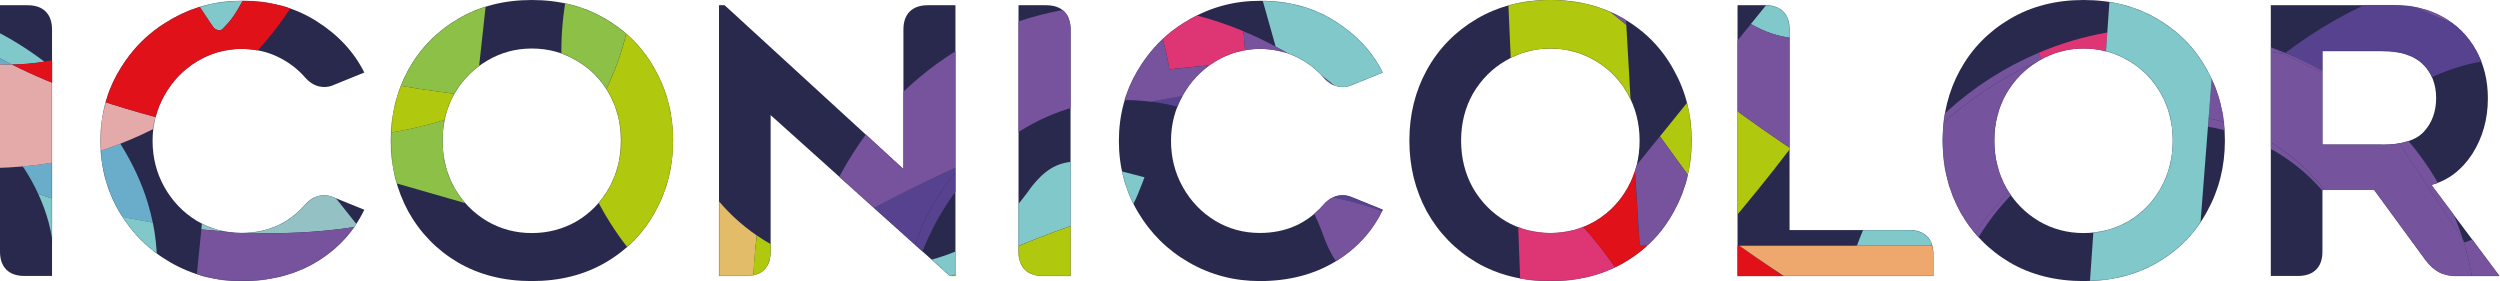
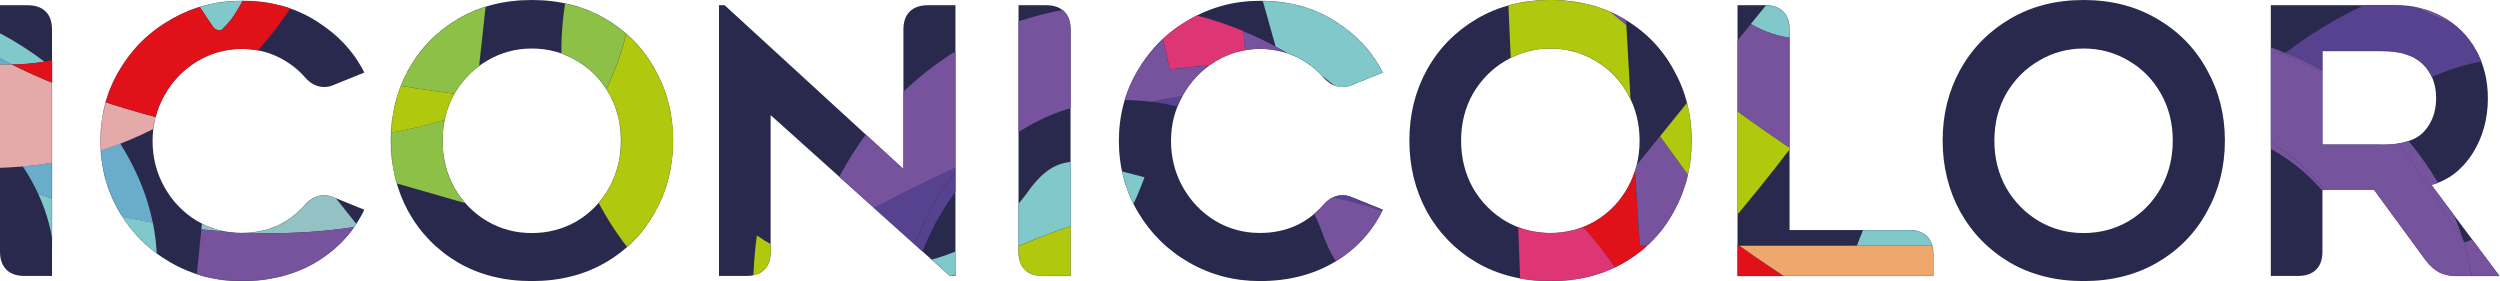
<svg xmlns="http://www.w3.org/2000/svg" width="3110" height="350" viewBox="0 0 3110 350" fill="none">
  <path d="M2889.11 312.917C2889.11 322.79 2886.48 330.288 2881.23 335.411C2875.99 340.66 2868.36 343.284 2858.62 343.284H2824.88V6.499H2978.45C3001.32 6.499 3021.43 11.372 3039.05 21.245C3056.67 31.117 3070.29 44.863 3080.16 62.609C3090.03 80.104 3094.91 99.974 3094.91 122.468C3094.91 148.211 3088.41 171.205 3075.54 191.45C3062.54 211.444 3045.68 224.316 3024.68 230.064L3109.28 343.284H3055.17C3047.17 343.284 3040.18 341.785 3034.3 338.661C3028.43 335.536 3023.06 330.788 3018.06 324.414L2953.33 236.063H2889.11V312.917ZM2963.08 179.953C2988.07 179.953 3005.44 174.579 3015.31 163.832C3025.43 152.835 3030.56 138.838 3030.56 121.968C3030.56 105.097 3025.06 90.351 3013.94 79.604C3002.82 68.857 2985.95 63.483 2963.08 63.483H2889.11V179.828H2963.08V179.953Z" fill="#29294D" />
  <path d="M2591.96 349.657C2557.47 349.657 2526.86 342.034 2500.37 326.664C2473.88 311.043 2453.26 289.798 2438.39 263.18C2423.89 236.437 2416.65 207.07 2416.65 174.829C2416.65 142.587 2423.89 113.345 2438.39 86.977C2453.13 60.234 2473.88 39.115 2500.37 23.494C2526.86 7.873 2557.35 0 2591.96 0C2626.57 0 2657.06 7.873 2683.55 23.494C2710.42 39.115 2731.04 60.359 2745.53 86.977C2760.28 113.345 2767.77 142.587 2767.77 174.829C2767.77 207.07 2760.4 236.437 2745.53 263.18C2731.04 289.923 2710.42 311.043 2683.55 326.664C2657.06 342.034 2626.57 349.657 2591.96 349.657ZM2591.96 60.359C2571.97 60.359 2553.47 65.358 2536.48 75.48C2519.49 85.352 2505.99 98.974 2495.74 116.469C2485.87 133.965 2481 153.459 2481 174.954C2481 196.448 2485.87 216.068 2495.74 233.813C2505.99 251.308 2519.49 265.055 2536.48 275.177C2553.47 285.05 2571.97 289.923 2591.96 289.923C2611.95 289.923 2630.95 285.05 2647.94 275.177C2664.93 265.055 2678.3 251.308 2688.18 233.813C2698.05 216.068 2702.92 196.448 2702.92 174.954C2702.92 153.459 2698.05 133.965 2688.18 116.469C2678.3 98.974 2664.93 85.352 2647.94 75.48C2630.95 65.358 2612.33 60.359 2591.96 60.359Z" fill="#29294D" />
  <path d="M2374.66 286.174C2384.53 286.174 2392.03 288.799 2397.28 294.047C2402.53 299.296 2405.15 306.794 2405.15 316.541V343.284H2161.49V6.499H2195.73C2205.6 6.499 2213.09 9.123 2218.34 14.371C2223.59 19.62 2226.21 27.118 2226.21 36.865V286.174H2374.66Z" fill="#29294D" />
  <path d="M1928.57 349.657C1894.08 349.657 1863.47 342.034 1836.98 326.664C1810.49 311.043 1789.87 289.798 1775 263.18C1760.5 236.437 1753.26 207.07 1753.26 174.829C1753.26 142.587 1760.5 113.345 1775 86.977C1789.74 60.234 1810.49 39.115 1836.98 23.494C1863.47 7.873 1893.96 0 1928.57 0C1963.18 0 1993.67 7.873 2020.16 23.494C2047.03 39.115 2067.65 60.359 2082.14 86.977C2097.01 113.345 2104.38 142.587 2104.38 174.829C2104.38 207.07 2097.01 236.437 2082.14 263.18C2067.65 289.923 2047.03 311.043 2020.16 326.664C1993.67 342.034 1963.18 349.657 1928.57 349.657ZM1928.57 60.359C1908.58 60.359 1890.08 65.358 1873.09 75.48C1856.1 85.352 1842.6 98.974 1832.35 116.469C1822.48 133.965 1817.61 153.459 1817.61 174.954C1817.61 196.448 1822.48 216.068 1832.35 233.813C1842.47 251.308 1856.1 265.055 1873.09 275.177C1890.08 285.05 1908.58 289.923 1928.57 289.923C1948.56 289.923 1967.56 285.05 1984.55 275.177C2001.54 265.055 2014.91 251.308 2024.79 233.813C2034.66 216.068 2039.66 196.448 2039.66 174.954C2039.66 153.459 2034.66 133.965 2024.79 116.469C2014.91 98.974 2001.54 85.352 1984.55 75.48C1967.56 65.358 1948.94 60.359 1928.57 60.359Z" fill="#29294D" />
  <path d="M1680.53 106.347C1677.16 107.596 1673.78 108.221 1670.41 108.221C1661.41 108.221 1653.67 104.347 1646.79 96.724C1637.3 85.727 1625.68 76.979 1612.06 70.481C1598.44 63.983 1583.57 60.859 1567.2 60.859C1547.2 60.859 1528.71 66.107 1511.72 76.48C1494.72 86.852 1481.35 100.848 1471.48 118.343C1461.61 135.839 1456.74 154.834 1456.74 175.328C1456.74 195.823 1461.61 215.318 1471.48 232.813C1481.35 250.309 1494.72 264.305 1511.72 274.677C1528.71 284.799 1547.2 289.798 1567.2 289.798C1599.56 289.798 1626.05 278.051 1646.67 254.432C1653.42 246.809 1661.29 242.935 1670.29 242.935C1673.66 242.935 1677.03 243.56 1680.41 244.81L1720.14 260.931C1707.15 287.924 1687.28 309.543 1660.54 325.789C1633.67 341.784 1602.56 349.657 1567.2 349.657C1535.46 349.657 1506.22 342.034 1479.35 326.663C1452.49 311.292 1431.25 290.298 1415.5 263.68C1399.76 236.937 1391.88 207.57 1391.88 175.328C1391.88 143.087 1399.76 113.845 1415.5 87.477C1431.25 60.734 1452.49 39.739 1479.35 24.493C1506.22 8.872 1535.46 1 1567.2 1C1602.93 1 1634.05 9.372 1660.54 26.243C1687.4 43.113 1707.27 64.483 1720.14 90.226L1680.41 106.347H1680.53Z" fill="#29294D" />
  <path d="M1301.29 6.499C1311.16 6.499 1318.66 9.123 1323.91 14.371C1329.16 19.62 1331.78 27.118 1331.78 36.865V343.284H1297.54C1287.67 343.284 1280.17 340.66 1274.93 335.411C1269.68 330.163 1267.05 322.665 1267.05 312.917V6.499H1301.29Z" fill="#29294D" />
  <path d="M1181.58 343.284L958.662 143.212V312.917C958.662 322.79 956.038 330.288 950.79 335.411C945.541 340.66 938.044 343.284 928.172 343.284H894.434V6.499H901.432L1123.85 210.32V36.865C1123.85 26.993 1126.48 19.495 1131.73 14.371C1136.97 9.123 1144.47 6.499 1154.34 6.499H1188.58V343.284H1181.71H1181.58Z" fill="#29294D" />
  <path d="M661.517 349.657C627.029 349.657 596.415 342.034 569.924 326.664C543.433 311.043 522.816 289.798 507.946 263.18C493.451 236.437 486.203 207.07 486.203 174.829C486.203 142.587 493.451 113.345 507.946 86.977C522.691 60.234 543.433 39.115 569.924 23.494C596.415 7.873 626.904 0 661.517 0C696.129 0 726.619 7.873 753.109 23.494C779.975 39.115 800.593 60.359 815.087 86.977C829.832 113.345 837.33 142.587 837.33 174.829C837.33 207.07 829.957 236.437 815.087 263.18C800.593 289.923 779.975 311.043 753.109 326.664C726.619 342.034 696.129 349.657 661.517 349.657ZM661.517 60.359C641.524 60.359 623.03 65.358 606.036 75.48C589.042 85.352 575.547 98.974 565.301 116.469C555.429 133.965 550.556 153.459 550.556 174.954C550.556 196.448 555.429 216.068 565.301 233.813C575.422 251.308 589.042 265.055 606.036 275.177C623.03 285.05 641.524 289.923 661.517 289.923C681.51 289.923 700.503 285.05 717.497 275.177C734.491 265.055 747.861 251.308 757.733 233.813C767.604 216.068 772.477 196.448 772.477 174.954C772.477 153.459 767.604 133.965 757.733 116.469C747.861 98.974 734.491 85.352 717.497 75.48C700.503 65.358 681.884 60.359 661.517 60.359Z" fill="#29294D" />
  <path d="M413.604 106.347C410.23 107.596 406.856 108.221 403.483 108.221C394.486 108.221 386.739 104.347 379.866 96.724C370.369 85.727 358.748 76.979 345.128 70.481C331.508 63.983 316.638 60.859 300.269 60.859C280.276 60.859 261.783 66.107 244.789 76.48C227.795 86.852 214.424 100.848 204.553 118.343C194.681 135.839 189.808 154.834 189.808 175.328C189.808 195.823 194.681 215.318 204.553 232.813C214.424 250.309 227.795 264.305 244.789 274.677C261.783 284.799 280.276 289.798 300.269 289.798C332.633 289.798 359.123 278.051 379.741 254.432C386.489 246.809 394.361 242.935 403.358 242.935C406.731 242.935 410.105 243.56 413.479 244.81L453.215 260.931C440.22 287.924 420.352 309.543 393.611 325.789C366.746 341.784 335.632 349.657 300.269 349.657C268.53 349.657 239.291 342.034 212.425 326.663C185.56 311.292 164.317 290.298 148.573 263.68C132.828 236.937 124.956 207.57 124.956 175.328C124.956 143.087 132.828 113.845 148.573 87.477C164.317 60.734 185.56 39.739 212.425 24.493C239.291 8.872 268.53 1 300.269 1C336.006 1 367.12 9.372 393.611 26.243C420.477 43.113 440.345 64.483 453.215 90.226L413.479 106.347H413.604Z" fill="#29294D" />
  <path d="M34.238 6.499C44.109 6.499 51.607 9.123 56.855 14.371C62.103 19.62 64.727 27.118 64.727 36.865V343.284H30.489C20.618 343.284 13.12 340.66 7.872 335.411C2.624 330.163 0 322.665 0 312.917V6.499H34.238Z" fill="#29294D" />
  <mask id="mask0_355_881" style="mask-type:alpha" maskUnits="userSpaceOnUse" x="0" y="0" width="3110" height="350">
    <path d="M2889.11 312.917C2889.11 322.79 2886.48 330.288 2881.23 335.411C2875.99 340.66 2868.36 343.284 2858.62 343.284H2824.88V6.499H2978.45C3001.32 6.499 3021.43 11.372 3039.05 21.245C3056.67 31.117 3070.29 44.863 3080.16 62.609C3090.03 80.104 3094.91 99.974 3094.91 122.468C3094.91 148.211 3088.41 171.205 3075.54 191.45C3062.54 211.444 3045.68 224.316 3024.68 230.064L3109.28 343.284H3055.17C3047.17 343.284 3040.18 341.785 3034.3 338.661C3028.43 335.536 3023.06 330.788 3018.06 324.414L2953.33 236.063H2889.11V312.917ZM2963.08 179.953C2988.07 179.953 3005.44 174.579 3015.31 163.832C3025.43 152.835 3030.56 138.838 3030.56 121.968C3030.56 105.097 3025.06 90.351 3013.94 79.604C3002.82 68.857 2985.95 63.483 2963.08 63.483H2889.11V179.828H2963.08V179.953Z" fill="#29294D" />
-     <path d="M2591.96 349.657C2557.47 349.657 2526.86 342.034 2500.37 326.664C2473.88 311.043 2453.26 289.798 2438.39 263.18C2423.89 236.437 2416.65 207.07 2416.65 174.829C2416.65 142.587 2423.89 113.345 2438.39 86.977C2453.13 60.234 2473.88 39.115 2500.37 23.494C2526.86 7.873 2557.35 0 2591.96 0C2626.57 0 2657.06 7.873 2683.55 23.494C2710.42 39.115 2731.04 60.359 2745.53 86.977C2760.28 113.345 2767.77 142.587 2767.77 174.829C2767.77 207.07 2760.4 236.437 2745.53 263.18C2731.04 289.923 2710.42 311.043 2683.55 326.664C2657.06 342.034 2626.57 349.657 2591.96 349.657ZM2591.96 60.359C2571.97 60.359 2553.47 65.358 2536.48 75.48C2519.49 85.352 2505.99 98.974 2495.74 116.469C2485.87 133.965 2481 153.459 2481 174.954C2481 196.448 2485.87 216.068 2495.74 233.813C2505.99 251.308 2519.49 265.055 2536.48 275.177C2553.47 285.05 2571.97 289.923 2591.96 289.923C2611.95 289.923 2630.95 285.05 2647.94 275.177C2664.93 265.055 2678.3 251.308 2688.18 233.813C2698.05 216.068 2702.92 196.448 2702.92 174.954C2702.92 153.459 2698.05 133.965 2688.18 116.469C2678.3 98.974 2664.93 85.352 2647.94 75.48C2630.95 65.358 2612.33 60.359 2591.96 60.359Z" fill="#29294D" />
    <path d="M2374.66 286.174C2384.53 286.174 2392.03 288.799 2397.28 294.047C2402.53 299.296 2405.15 306.794 2405.15 316.541V343.284H2161.49V6.499H2195.73C2205.6 6.499 2213.09 9.123 2218.34 14.371C2223.59 19.62 2226.21 27.118 2226.21 36.865V286.174H2374.66Z" fill="#29294D" />
    <path d="M1928.57 349.657C1894.08 349.657 1863.47 342.034 1836.98 326.664C1810.49 311.043 1789.87 289.798 1775 263.18C1760.5 236.437 1753.26 207.07 1753.26 174.829C1753.26 142.587 1760.5 113.345 1775 86.977C1789.74 60.234 1810.49 39.115 1836.98 23.494C1863.47 7.873 1893.96 0 1928.57 0C1963.18 0 1993.67 7.873 2020.16 23.494C2047.03 39.115 2067.65 60.359 2082.14 86.977C2097.01 113.345 2104.38 142.587 2104.38 174.829C2104.38 207.07 2097.01 236.437 2082.14 263.18C2067.65 289.923 2047.03 311.043 2020.16 326.664C1993.67 342.034 1963.18 349.657 1928.57 349.657ZM1928.57 60.359C1908.58 60.359 1890.08 65.358 1873.09 75.48C1856.1 85.352 1842.6 98.974 1832.35 116.469C1822.48 133.965 1817.61 153.459 1817.61 174.954C1817.61 196.448 1822.48 216.068 1832.35 233.813C1842.47 251.308 1856.1 265.055 1873.09 275.177C1890.08 285.05 1908.58 289.923 1928.57 289.923C1948.56 289.923 1967.56 285.05 1984.55 275.177C2001.54 265.055 2014.91 251.308 2024.79 233.813C2034.66 216.068 2039.66 196.448 2039.66 174.954C2039.66 153.459 2034.66 133.965 2024.79 116.469C2014.91 98.974 2001.54 85.352 1984.55 75.48C1967.56 65.358 1948.94 60.359 1928.57 60.359Z" fill="#29294D" />
    <path d="M1680.53 106.347C1677.16 107.596 1673.78 108.221 1670.41 108.221C1661.41 108.221 1653.67 104.347 1646.79 96.724C1637.3 85.727 1625.68 76.979 1612.06 70.481C1598.44 63.983 1583.57 60.859 1567.2 60.859C1547.2 60.859 1528.71 66.107 1511.72 76.48C1494.72 86.852 1481.35 100.848 1471.48 118.343C1461.61 135.839 1456.74 154.834 1456.74 175.328C1456.74 195.823 1461.61 215.318 1471.48 232.813C1481.35 250.309 1494.72 264.305 1511.72 274.677C1528.71 284.799 1547.2 289.798 1567.2 289.798C1599.56 289.798 1626.05 278.051 1646.67 254.432C1653.42 246.809 1661.29 242.935 1670.29 242.935C1673.66 242.935 1677.03 243.56 1680.41 244.81L1720.14 260.931C1707.15 287.924 1687.28 309.543 1660.54 325.789C1633.67 341.784 1602.56 349.657 1567.2 349.657C1535.46 349.657 1506.22 342.034 1479.35 326.663C1452.49 311.292 1431.25 290.298 1415.5 263.68C1399.76 236.937 1391.88 207.57 1391.88 175.328C1391.88 143.087 1399.76 113.845 1415.5 87.477C1431.25 60.734 1452.49 39.739 1479.35 24.493C1506.22 8.872 1535.46 1 1567.2 1C1602.93 1 1634.05 9.372 1660.54 26.243C1687.4 43.113 1707.27 64.483 1720.14 90.226L1680.41 106.347H1680.53Z" fill="#29294D" />
    <path d="M1301.29 6.499C1311.16 6.499 1318.66 9.123 1323.91 14.371C1329.16 19.62 1331.78 27.118 1331.78 36.865V343.284H1297.54C1287.67 343.284 1280.17 340.66 1274.93 335.411C1269.68 330.163 1267.05 322.665 1267.05 312.917V6.499H1301.29Z" fill="#29294D" />
    <path d="M1181.58 343.284L958.662 143.212V312.917C958.662 322.79 956.038 330.288 950.79 335.411C945.541 340.66 938.044 343.284 928.172 343.284H894.434V6.499H901.432L1123.85 210.32V36.865C1123.85 26.993 1126.48 19.495 1131.73 14.371C1136.97 9.123 1144.47 6.499 1154.34 6.499H1188.58V343.284H1181.71H1181.58Z" fill="#29294D" />
    <path d="M661.517 349.657C627.029 349.657 596.415 342.034 569.924 326.664C543.433 311.043 522.816 289.798 507.946 263.18C493.451 236.437 486.203 207.07 486.203 174.829C486.203 142.587 493.451 113.345 507.946 86.977C522.691 60.234 543.433 39.115 569.924 23.494C596.415 7.873 626.904 0 661.517 0C696.129 0 726.619 7.873 753.109 23.494C779.975 39.115 800.593 60.359 815.087 86.977C829.832 113.345 837.33 142.587 837.33 174.829C837.33 207.07 829.957 236.437 815.087 263.18C800.593 289.923 779.975 311.043 753.109 326.664C726.619 342.034 696.129 349.657 661.517 349.657ZM661.517 60.359C641.524 60.359 623.03 65.358 606.036 75.48C589.042 85.352 575.547 98.974 565.301 116.469C555.429 133.965 550.556 153.459 550.556 174.954C550.556 196.448 555.429 216.068 565.301 233.813C575.422 251.308 589.042 265.055 606.036 275.177C623.03 285.05 641.524 289.923 661.517 289.923C681.51 289.923 700.503 285.05 717.497 275.177C734.491 265.055 747.861 251.308 757.733 233.813C767.604 216.068 772.477 196.448 772.477 174.954C772.477 153.459 767.604 133.965 757.733 116.469C747.861 98.974 734.491 85.352 717.497 75.48C700.503 65.358 681.884 60.359 661.517 60.359Z" fill="#29294D" />
    <path d="M413.604 106.347C410.23 107.596 406.856 108.221 403.483 108.221C394.486 108.221 386.739 104.347 379.866 96.724C370.369 85.727 358.748 76.979 345.128 70.481C331.508 63.983 316.638 60.859 300.269 60.859C280.276 60.859 261.783 66.107 244.789 76.48C227.795 86.852 214.424 100.848 204.553 118.343C194.681 135.839 189.808 154.834 189.808 175.328C189.808 195.823 194.681 215.318 204.553 232.813C214.424 250.309 227.795 264.305 244.789 274.677C261.783 284.799 280.276 289.798 300.269 289.798C332.633 289.798 359.123 278.051 379.741 254.432C386.489 246.809 394.361 242.935 403.358 242.935C406.731 242.935 410.105 243.56 413.479 244.81L453.215 260.931C440.22 287.924 420.352 309.543 393.611 325.789C366.746 341.784 335.632 349.657 300.269 349.657C268.53 349.657 239.291 342.034 212.425 326.663C185.56 311.292 164.317 290.298 148.573 263.68C132.828 236.937 124.956 207.57 124.956 175.328C124.956 143.087 132.828 113.845 148.573 87.477C164.317 60.734 185.56 39.739 212.425 24.493C239.291 8.872 268.53 1 300.269 1C336.006 1 367.12 9.372 393.611 26.243C420.477 43.113 440.345 64.483 453.215 90.226L413.479 106.347H413.604Z" fill="#29294D" />
    <path d="M34.238 6.499C44.109 6.499 51.607 9.123 56.855 14.371C62.103 19.62 64.727 27.118 64.727 36.865V343.284H30.489C20.618 343.284 13.12 340.66 7.872 335.411C2.624 330.163 0 322.665 0 312.917V6.499H34.238Z" fill="#29294D" />
  </mask>
  <g mask="url(#mask0_355_881)">
    <mask id="mask1_355_881" style="mask-type:luminance" maskUnits="userSpaceOnUse" x="-298" y="-2673" width="3459" height="3355">
      <path d="M3160.57 -2672.36H-297.425V681.642H3160.57V-2672.36Z" fill="white" />
    </mask>
    <g mask="url(#mask1_355_881)">
      <path d="M2969.05 127.664C2949.21 118.987 2929.36 109.916 2909.6 100.529C2926.68 111.415 2942.62 123.247 2957.26 135.947C2961.24 133.028 2965.15 130.267 2969.05 127.664Z" fill="#56428F" />
      <path d="M2539.73 74.34C2538.59 71.422 2537.45 68.503 2536.31 65.585C2452.06 101.16 2380.09 165.763 2334.14 251.585C2333.97 251.9 2333.89 252.137 2333.73 252.452C2333.97 252.61 2334.22 252.768 2334.46 252.926C2380.82 175.307 2454.82 110.783 2539.81 74.419L2539.73 74.34Z" fill="#76549D" />
      <path d="M2957.26 136.025C2957.26 136.025 2957.02 136.183 2956.85 136.341L3064.04 298.598C3044.93 237.545 3009.15 181.382 2957.26 136.025Z" fill="#76549D" />
      <path d="M2812.34 178.621C2856.74 200.156 2890.49 232.496 2913.26 270.911C2936.03 309.326 2947.74 353.894 2947.74 399.723C2947.74 413.133 2946.61 426.622 2944.57 440.189C2949.29 440.031 2954.01 439.874 2958.8 439.637C2962.46 310.273 2883.58 173.888 2747.6 147.306L2746.79 157.56C2768.99 161.425 2791.03 168.367 2812.34 178.7V178.621Z" fill="#76549D" />
      <path d="M2755.49 44.524C2776.06 44.998 2821.36 67.636 2840.31 66.374C2835.76 64.087 2831.2 61.799 2826.65 59.433C2803.15 50.835 2779.4 44.446 2755.73 40.344L2755.41 44.446L2755.49 44.524Z" fill="#76549D" />
      <path d="M2755.49 44.524L2747.52 147.148C2883.5 173.731 2962.38 310.115 2958.72 439.479C2993.21 437.744 3027.36 433.563 3060.71 426.464C3060.71 424.649 3060.95 422.914 3060.95 421.1C3066.97 420.311 3073.39 419.443 3079.98 418.655C3080.14 414.158 3080.39 409.741 3080.39 405.245C3080.39 368.802 3074.78 332.912 3064.04 298.441L2956.85 136.184C2956.85 136.184 2957.1 136.026 2957.26 135.868C2942.7 123.089 2926.76 111.336 2909.6 100.451C2886.34 89.407 2863.25 77.891 2840.31 66.374C2821.36 67.636 2776.06 44.998 2755.49 44.524Z" fill="#76549D" />
      <path d="M3326.56 71.502C3205.3 90.907 3087.3 49.81 2971.25 -6.826C2927.82 10.37 2884.23 34.428 2842.91 65.823C2850.88 69.136 2858.85 72.606 2866.74 76.472C2881.87 83.808 2896.02 91.932 2909.6 100.609C2929.36 109.996 2949.13 119.146 2969.05 127.744C3134.96 14.472 3263.53 99.11 3209.53 196.843C3254.43 200.866 3298.67 198.421 3341.77 187.22C3349.5 147.07 3343.8 106.762 3326.56 71.502Z" fill="#56428F" />
      <path d="M2766.87 -116.786C2766.87 -116.786 2766.3 -116.786 2766.06 -116.786C2764.68 -116.786 2763.21 -116.944 2761.83 -116.944C2717.02 -117.733 2673.51 -130.827 2635.04 -154.097L2626.99 -38.379L2626.26 -27.809L2625.69 -19.211C2628.21 -18.343 2630.73 -17.475 2633.34 -16.608C2657.65 -8.641 2682.86 -3.119 2708.81 -0.28C2720.44 0.982 2732.15 1.693 2744.02 1.929C2746.05 1.929 2748.09 2.008 2750.12 2.008C2753.05 2.008 2755.98 1.85 2758.9 1.771L2760.04 -13.216L2766.87 -101.562L2767.85 -113.946L2768.09 -116.865C2768.09 -116.865 2767.36 -116.865 2766.95 -116.865L2766.87 -116.786Z" fill="#CBDAC9" />
      <path d="M149.626 178.7C109.37 194.397 68.544 203.547 28.125 207.018C28.857 207.965 29.588 208.99 30.32 209.937C37.071 220.349 42.763 230.761 47.562 241.252C79.604 252.217 110.996 260.657 138.241 266.809C155.238 270.596 172.56 273.988 190.045 276.985C188.338 268.781 186.386 260.657 183.865 252.532C176.301 227.448 164.59 202.522 149.626 178.7Z" fill="#6AADCA" />
      <path d="M11.534 80.336C12.591 80.336 13.73 80.257 14.787 80.257C-24.412 60.537 -61.09 36.636 -91.751 7.135C-108.178 3.427 -125.013 0.903 -142.01 -0.28C-146.808 9.738 -150.387 19.44 -152.827 28.827C-103.705 61.956 -46.452 80.257 11.453 80.257L11.534 80.336Z" fill="#6AADCA" />
      <path d="M165.16 451.548C96.357 464.169 25.522 467.324 -44.012 460.619C-64.994 465.51 -88.823 467.087 -115.254 464.879C-159.577 461.092 -204.794 440.978 -242.042 411.792C-314.097 381.739 -379.728 338.591 -433.728 281.955C-414.861 315.637 -384.932 350.975 -350.613 392.94C-315.48 435.851 -255.542 510.156 -194.303 557.485C-137.456 577.836 -78.006 589.983 -17.5 594.401C65.047 575.312 129.701 520.648 165.16 451.548Z" fill="#6AADCA" />
      <path d="M250.471 285.347C315.532 292.209 381.813 292.052 445.655 281.56L358.473 171.917C326.593 170.339 294.713 166.474 262.995 160.794L250.471 285.268V285.347Z" fill="#94C2C4" />
      <path d="M373.274 397.672L434.106 475.054C435.489 474.186 436.871 473.318 438.254 472.451C468.101 452.731 501.444 425.753 535.276 394.28L471.191 313.743C403.365 369.669 322.201 410.293 235.426 435.061L221.763 570.815C269.502 557.799 316.508 539.578 361.97 516.466L373.193 397.593L373.274 397.672Z" fill="#94C2C4" />
      <path d="M453.218 92.956C485.586 109.994 556.99 113.386 591.717 121.274C596.19 79.783 600.825 38.371 605.38 -3.12C557.397 -7.301 511.204 -14.795 464.929 -25.68L453.137 92.877L453.218 92.956Z" fill="#8CC047" />
      <path d="M441.263 213.171L578.135 252.532C581.795 213.802 585.861 175.071 590.09 136.341C542.677 154.878 494.288 165.685 445.573 170.26L441.344 213.171H441.263Z" fill="#8CC047" />
      <path d="M768.52 -15.503L707.77 -8.956L705.33 -8.72C700.775 14.708 698.336 38.924 698.336 63.693C698.336 86.726 700.369 110.311 704.517 134.054C707.282 150.067 711.023 165.606 715.496 180.672C717.122 178.148 718.749 175.545 720.375 173.021C748.514 127.428 769.496 82.703 778.686 42.789C782.834 24.962 793.406 -10.85 768.52 -15.503Z" fill="#8CC047" />
      <path d="M100.18 116.464C71.39 106.13 42.519 94.219 14.787 80.257C13.73 80.257 12.591 80.336 11.534 80.336C-46.37 80.336 -103.624 62.036 -152.745 28.906C-160.715 59.827 -156.568 87.514 -143.799 112.125C-123.387 151.565 -81.178 183.275 -32.382 208.044C-24.168 208.517 -16.036 208.833 -7.74 208.833C4.133 208.833 16.17 208.123 28.125 207.097C68.544 203.627 109.37 194.476 149.626 178.779C167.274 171.917 184.759 163.871 202.082 154.563C204.928 153.064 207.531 151.329 210.296 149.83C186.63 144.072 163.126 137.367 139.786 129.952C126.692 125.772 113.517 121.354 100.261 116.543L100.18 116.464Z" fill="#E4A9A9" />
-       <path d="M851.311 179.489C849.44 187.22 847.57 194.871 845.862 202.601C834.476 254.189 827.807 305.856 825.53 355.63C826.832 356.813 828.051 357.996 829.434 359.1C853.832 380.083 881.158 397.752 910.76 411.635C919.137 415.579 927.676 419.128 936.378 422.363C936.134 415.106 935.972 407.848 935.89 400.591C935.565 367.777 936.948 334.963 940.282 302.622C940.607 299.388 941.095 296.154 941.42 292.92C931.905 286.373 922.797 279.116 914.257 271.227C887.501 246.38 866.194 215.065 851.229 179.411L851.311 179.489Z" fill="#E2BC68" />
      <path d="M1675.55 120.171C1672.79 119.697 1670.02 119.145 1667.34 118.751C1710.85 175.151 1741.27 220.428 1759.32 279.825C1763.71 281.955 1768.1 284.163 1772.41 286.53C1762.9 246.537 1746.8 208.754 1722.72 174.204C1709.39 155.115 1693.69 137.051 1675.55 120.171Z" fill="#56428F" />
      <path d="M1160.03 284.794C1179.46 246.773 1205.08 214.038 1235.01 188.244C1222.4 193.45 1209.96 198.893 1197.52 204.415C1166.86 237.544 1143.44 279.272 1131.24 329.283C1134.9 328.652 1138.64 327.942 1142.13 327.232C1147.1 312.954 1152.95 298.835 1160.11 284.873L1160.03 284.794Z" fill="#56428F" />
      <path d="M1010.79 300.57C1008.51 308.221 1006.48 315.873 1004.69 323.524C1005.26 323.682 1005.75 323.839 1006.24 323.997C1008.6 315.399 1011.2 306.959 1014.13 298.598C1012.99 299.229 1011.85 299.86 1010.71 300.57H1010.79Z" fill="#56428F" />
      <path d="M1631.8 227.921C1596.26 168.524 1539.82 132.554 1477.28 118.355C1461.91 120.564 1446.62 123.246 1431.33 126.322C1459.14 129.793 1487.61 138.076 1516.24 151.88C1563.65 174.755 1596.83 204.73 1619.76 239.595C1626.51 240.384 1633.18 241.251 1639.85 242.277C1637.49 237.702 1634.81 232.969 1631.8 227.842V227.921Z" fill="#56428F" />
      <path d="M1477.28 118.356C1539.9 132.555 1596.34 168.525 1631.8 227.922C1634.81 232.97 1637.49 237.782 1639.85 242.357C1677.34 248.273 1714.51 259 1750.94 275.644C1753.79 276.906 1756.56 278.405 1759.32 279.746C1741.18 220.349 1710.77 175.072 1667.34 118.672C1604.31 108.418 1540.63 109.285 1477.28 118.356Z" fill="#56428F" />
      <path d="M1014.21 298.598C1011.36 306.96 1008.68 315.4 1006.32 323.998C1028.6 330.624 1052.51 334.252 1077.97 334.252C1093.26 334.252 1109.12 332.99 1125.46 330.308C1127.41 329.993 1129.2 329.599 1131.16 329.283C1143.35 279.352 1166.78 237.545 1197.44 204.415C1134 232.812 1072.6 265.39 1014.21 298.598Z" fill="#56428F" />
-       <path d="M1131.16 329.283C1129.85 334.805 1128.47 340.248 1127.41 345.927C1130.59 345.454 1133.59 344.901 1136.6 344.349C1138.23 338.591 1140.02 332.912 1142.05 327.153C1138.56 327.942 1134.9 328.573 1131.16 329.204V329.283Z" fill="#56428F" />
-       <path d="M1002.01 336.066C1002.01 336.066 1002.58 336.303 1002.9 336.461C1003.96 332.28 1005.18 328.178 1006.32 323.998C1005.75 323.84 1005.26 323.682 1004.77 323.524C1003.8 327.705 1002.9 331.886 1002.09 336.066H1002.01Z" fill="#56428F" />
      <path d="M1136.6 344.349C1133.51 344.901 1130.59 345.454 1127.41 345.927C1128.47 340.247 1129.85 334.805 1131.15 329.283C1129.28 329.599 1127.41 329.993 1125.46 330.308C1109.12 332.99 1093.26 334.252 1077.97 334.252C1052.51 334.252 1028.52 330.624 1006.32 323.998C1005.18 328.179 1003.88 332.28 1002.9 336.461C1002.58 336.303 1002.33 336.225 1002.01 336.067C997.048 360.914 994.526 385.762 994.526 410.293C994.526 413.291 994.771 416.288 994.852 419.286L1004.37 422.283C1005.02 428.594 1005.91 434.904 1006.97 441.136C1008.92 441.451 1010.87 441.767 1012.91 442.003L1129.77 374.166C1131.48 364.148 1133.84 354.209 1136.69 344.191L1136.6 344.349Z" fill="#56428F" />
      <path d="M2449.54 300.569C2451.49 302.226 2453.36 303.882 2455.23 305.539C2483.45 254.819 2524.93 214.511 2572.91 188.165C2572.42 185.877 2572.02 183.511 2571.53 181.223C2520.54 208.2 2479.3 257.106 2449.54 300.49V300.569Z" fill="#76549D" />
      <path d="M2431.08 305.54H2442.62L2446.69 312.797C2447.99 313.349 2449.21 313.98 2450.51 314.532C2451.33 312.876 2452.06 311.219 2452.95 309.563C2453.69 308.143 2454.5 306.881 2455.31 305.54C2453.44 303.884 2451.57 302.227 2449.62 300.571C2479.38 257.186 2520.62 208.201 2571.61 181.303C2563.56 144.545 2552.9 108.733 2539.81 74.42C2454.91 110.784 2380.9 175.308 2334.46 252.927C2356.26 266.1 2378.13 278.721 2399.6 290.316C2404.08 292.761 2418.39 299.545 2431.16 305.54H2431.08Z" fill="#76549D" />
      <path d="M1464.76 332.516C1465.73 416.05 1471.1 500.61 1486.55 582.725C1511.76 537.763 1536.32 494.142 1548.93 468.506C1568.12 429.46 1553.4 382.605 1514.85 360.834L1464.76 332.516Z" fill="#DE3675" />
      <path d="M2788.75 -102.905C2781.76 -106.612 2774.76 -110.241 2767.77 -113.869L2766.79 -101.485L2759.96 -13.139L2758.82 1.849C2803.71 0.823 2849.91 -8.011 2896.1 -25.68C2903.18 -28.363 2910.09 -31.281 2916.92 -34.357C2911.07 -37.434 2905.13 -40.51 2899.27 -43.666C2862.27 -63.228 2825.43 -83.5 2788.75 -102.905Z" fill="#DE3675" />
      <path d="M2571.53 181.224C2572.02 183.512 2572.42 185.878 2572.91 188.166C2585.68 181.145 2598.85 175.071 2612.43 170.102L2612.76 165.29L2620.89 49.02L2621.46 40.422C2592.1 45.55 2563.56 54.069 2536.23 65.585C2537.37 68.504 2538.51 71.423 2539.65 74.341C2552.82 108.654 2563.39 144.466 2571.45 181.224H2571.53Z" fill="#DE3675" />
      <path d="M1546.73 38.765C1508.67 22.91 1470.21 13.05 1432.23 8.869C1433.04 10.762 1433.93 12.655 1434.67 14.549C1443.69 36.556 1450.61 60.536 1454.75 86.172L1549.58 76.47C1549.17 65.663 1548.36 54.935 1547.3 44.287C1547.14 42.394 1546.9 40.579 1546.73 38.686V38.765Z" fill="#DE3675" />
      <path d="M1885.3 206.466L1888.55 279.746L1891.8 365.883L1892.78 391.362L1894.57 439.4L1922.62 438.927L2011.76 437.507C2011.76 437.507 2011.76 437.507 2011.84 437.428L2048.76 436.955L2064.21 436.718C2030.22 345.138 1962.88 261.524 1885.21 206.387L1885.3 206.466Z" fill="#DE3675" />
      <path d="M14.787 80.258C28.287 80.1 41.706 78.917 55.206 76.708C12.266 44.051 -37.994 19.204 -91.669 7.135C-61.009 36.637 -24.331 60.538 14.868 80.258H14.787Z" fill="#80C8C9" />
      <path d="M138.241 266.809C110.996 260.735 79.604 252.216 47.562 241.252C93.023 339.3 57.077 437.191 -43.931 460.54C25.522 467.245 96.439 464.089 165.241 451.468C192.485 398.461 202.407 337.092 190.127 276.906C172.642 273.908 155.319 270.516 138.322 266.73L138.241 266.809Z" fill="#80C8C9" />
      <path d="M1504.36 -235.344L1586.91 57.934C1618.06 74.498 1645.14 93.193 1668.4 113.781L1733.78 107.076L1677.1 -83.026C1618.54 -132.8 1560.8 -183.441 1504.36 -235.344Z" fill="#80C8C9" />
      <path d="M2743.94 1.929C2732.07 1.771 2720.36 1.061 2708.73 -0.28C2682.78 -3.119 2657.57 -8.641 2633.25 -16.608C2630.73 -17.475 2628.21 -18.343 2625.61 -19.211L2625.45 -16.687L2621.46 40.423L2620.89 49.021L2612.76 165.291L2612.43 170.102L2589.83 494.538L2676.85 518.912L2715.07 529.64L2717.83 530.429L2724.01 450.207L2746.7 157.481L2747.52 147.227L2755.49 44.603L2755.81 40.502L2757.11 24.095L2758.82 1.929C2755.89 1.929 2752.97 2.166 2750.04 2.166C2748.01 2.166 2745.97 2.087 2743.94 2.087V1.929Z" fill="#80C8C9" />
      <path d="M226.073 -23.629C226.073 -23.629 226.724 -22.919 227.049 -22.604C235.751 -12.428 263.971 33.559 266.98 35.531C275.52 40.974 277.065 35.137 282.026 30.483C296.908 16.363 322.12 -36.092 321.55 -56.128C320.818 -82.079 303.333 -111.896 278.122 -141.082C270.477 -98.408 253.074 -58.1 226.155 -23.629H226.073Z" fill="#80C8C9" />
      <path d="M1004.77 323.524C997.698 321.315 990.786 318.87 984.035 316.03C981.27 317.687 978.505 319.264 975.74 320.921V434.667C982.328 436.323 989.078 437.822 995.828 439.163C995.34 432.537 995.096 425.911 994.933 419.285C994.933 416.287 994.608 413.29 994.608 410.293C994.608 385.761 997.21 360.913 1002.09 336.066C1002.9 331.885 1003.8 327.705 1004.77 323.524Z" fill="#80C8C9" />
      <path d="M1338.54 201.102C1326.5 201.102 1315.93 204.257 1307.06 209.778C1298.2 215.3 1290.88 222.794 1283.97 231.392L1283.8 231.549L1283.64 231.786C1265.99 256.712 1247.45 277.773 1222.97 294.338C1201.75 308.694 1175.97 319.895 1141.89 327.152C1139.94 332.832 1138.07 338.59 1136.44 344.348C1133.59 354.366 1131.32 364.305 1129.53 374.323L1179.95 345.059C1250.3 311.219 1326.18 279.351 1404.01 259C1405.39 258.605 1406.77 258.29 1408.15 257.974C1412.63 248.509 1416.85 238.806 1420.6 228.867L1423.77 220.506L1361.88 204.493C1353.34 202.285 1345.61 201.18 1338.37 201.18L1338.54 201.102Z" fill="#80C8C9" />
      <path d="M2237.36 -43.349L2178.07 29.852C2194.25 39.318 2211.82 45.55 2230.77 47.443C2255.82 49.888 2292.5 51.15 2322.34 44.13C2324.78 39.791 2327.14 35.532 2329.42 31.351C2330.8 28.827 2332.02 26.224 2333.08 23.621C2293.39 13.209 2261.92 -11.402 2237.36 -43.349Z" fill="#80C8C9" />
      <path d="M3230.84 354.367C3190.91 382.685 3146.83 402.879 3100.31 416.525C3126.91 414.316 3154.88 415.342 3176.68 429.303L3254.02 344.349C3252.47 342.614 3251.17 340.957 3250.12 339.301C3244.02 344.428 3237.75 349.476 3230.84 354.367Z" fill="#80C8C9" />
-       <path d="M2431 305.539C2418.15 299.544 2403.83 292.761 2399.44 290.315C2377.97 278.72 2356.18 266.02 2334.3 252.926C2334.05 252.768 2333.81 252.61 2333.57 252.453C2331.29 256.791 2329.17 261.208 2327.06 265.547C2320.64 278.72 2314.94 292.051 2310.06 305.539H2418.55C2426.52 305.539 2434.33 307.196 2441.57 310.509C2440.59 310.036 2439.53 309.562 2438.56 309.089C2436.04 307.906 2433.35 306.644 2430.91 305.539H2431Z" fill="#80C8C9" />
+       <path d="M2431 305.539C2418.15 299.544 2403.83 292.761 2399.44 290.315C2377.97 278.72 2356.18 266.02 2334.3 252.926C2334.05 252.768 2333.81 252.61 2333.57 252.453C2331.29 256.791 2329.17 261.208 2327.06 265.547C2320.64 278.72 2314.94 292.051 2310.06 305.539H2418.55C2440.59 310.036 2439.53 309.562 2438.56 309.089C2436.04 307.906 2433.35 306.644 2430.91 305.539H2431Z" fill="#80C8C9" />
      <path d="M445.573 170.261C494.369 165.765 542.677 154.879 590.09 136.342C590.66 131.373 591.148 126.325 591.717 121.355C556.99 113.388 485.586 109.996 453.218 93.037L445.573 170.34V170.261Z" fill="#B0C80D" />
      <path d="M940.282 302.621C936.866 334.962 935.484 367.777 935.89 400.591C935.89 407.848 936.053 415.105 936.378 422.362C949.147 427.174 962.24 431.275 975.74 434.667V320.921C978.505 319.265 981.27 317.687 984.036 316.031C968.909 309.799 954.758 302.069 941.502 292.919C941.095 296.153 940.689 299.387 940.363 302.621H940.282Z" fill="#B0C80D" />
      <path d="M1230.29 -271.471C1193.94 -287.799 1153.76 -297.817 1109.69 -300.499C1099.84 -290.008 1089.6 -279.832 1079.02 -270.13C990.542 -189.435 875.79 -137.611 752.337 -121.913C750.873 -121.756 749.328 -121.519 747.864 -121.361C727.532 -86.89 713.219 -48.87 705.411 -8.641L707.851 -8.878L768.602 -15.425C793.488 -10.771 782.915 25.041 778.768 42.868C769.578 82.781 748.596 127.507 720.457 173.1C718.911 175.624 717.204 178.227 715.577 180.751C731.924 235.652 759.005 284.479 794.789 324.866C804.467 335.751 814.795 346.006 825.693 355.708C827.889 306.013 834.639 254.268 846.025 202.68C847.733 194.95 849.522 187.219 851.474 179.568C842.772 158.822 836.184 136.578 832.118 113.15C828.946 94.85 827.32 76.629 827.32 58.802C827.32 -1.068 845.211 -56.6 879.531 -99.748C913.851 -142.975 964.517 -174.053 1031.53 -185.176C1043.32 -187.148 1054.79 -188.331 1065.85 -188.804C1069.1 -191.407 1072.44 -193.852 1075.69 -196.298C1084.23 -202.766 1092.93 -209.076 1101.96 -214.914C1125.3 -230.059 1147.91 -242.127 1169.7 -251.593C1190.69 -260.664 1210.94 -267.211 1230.54 -271.392L1230.29 -271.471Z" fill="#B0C80D" />
      <path d="M1180.19 345.06L1129.77 374.324C1127.01 390.1 1125.54 405.877 1125.54 421.416C1125.54 423.782 1125.71 426.149 1125.79 428.515C1125.95 433.248 1126.19 438.06 1126.52 442.793C1131.32 442.162 1136.03 441.53 1140.91 440.742C1222.57 427.332 1282.67 401.065 1327.31 364.622C1363.59 335.042 1389.29 298.757 1408.4 257.976C1407.01 258.37 1405.63 258.686 1404.25 259.001C1326.42 279.352 1250.62 311.22 1180.19 345.06Z" fill="#B0C80D" />
      <path d="M1954.99 -24.416C1946.53 -23.943 1937.91 -23.628 1929.29 -23.628C1922.3 -23.628 1915.22 -23.785 1908.15 -24.101C1896.84 -24.653 1885.86 -25.599 1874.97 -26.94L1879.93 84.754C1880.5 85.228 1880.99 85.622 1881.55 86.095C1931.08 126.167 1981.5 167.342 2033.23 207.887L2023.14 30.958C2000.45 12.579 1977.76 -5.958 1955.07 -24.416H1954.99Z" fill="#B0C80D" />
      <path d="M2064.95 169.551L2147.49 283.297C2173.92 252.375 2201.33 218.693 2227.35 184.459C2223.78 182.093 2220.2 179.648 2216.62 177.281C2182.79 154.406 2149.69 130.189 2116.99 105.263L2064.95 169.63V169.551Z" fill="#B0C80D" />
      <path d="M2033.63 208.279H2033.71L2033.63 208.202V208.279Z" fill="#B0C80D" />
      <path d="M1464.11 332.122L1301.94 655.374C1330.08 665.471 1355.05 669.652 1378.63 669.652C1400.83 669.652 1421.98 665.944 1443.45 659.949C1456.54 635.97 1471.59 609.15 1486.47 582.647C1471.02 500.611 1465.65 415.972 1464.67 332.438L1464.02 332.043L1464.11 332.122Z" fill="#E1111A" />
      <path d="M268.119 -281.647C277.715 -251.593 282.595 -220.988 282.595 -190.855C282.595 -174.054 281.05 -157.41 278.122 -141.082C303.333 -111.896 320.818 -82 321.55 -56.128C322.12 -36.092 296.908 16.364 282.026 30.483C277.065 35.216 275.52 41.053 266.98 35.532C263.971 33.638 235.751 -12.428 227.049 -22.603C226.724 -22.998 226.399 -23.313 226.073 -23.629C203.952 4.61 175.569 28.984 141.006 47.6C113.273 62.509 84.403 71.974 55.206 76.707C41.788 78.916 28.287 80.099 14.787 80.257C42.519 94.219 71.39 106.051 100.18 116.463C113.436 121.196 126.611 125.692 139.705 129.873C163.045 137.287 186.63 143.992 210.214 149.751C340.337 76.471 412.473 -43.112 422.476 -170.268C362.783 -198.349 310.897 -236.448 268.038 -281.647H268.119Z" fill="#E1111A" />
      <path d="M2204.34 333.7C2190.68 324.471 2177.09 315.163 2163.68 305.698H2128.05H2039.65L2033.55 208.359L2033.15 208.911V207.965C1981.42 167.42 1931 126.244 1881.47 86.173C1880.9 85.7 1880.42 85.305 1879.85 84.832L1885.3 206.545C1962.96 261.682 2030.38 345.217 2064.29 436.876L2245.49 434.431L2285.83 433.878H2288.11C2288.11 433.878 2288.11 434.194 2288.11 434.352L2371.79 434.194C2343.81 419.759 2316.33 404.456 2289.16 388.206C2260.37 371.011 2232.15 352.789 2204.26 333.937L2204.34 333.7Z" fill="#E1111A" />
      <path d="M2450.51 314.532C2449.21 313.901 2447.99 313.349 2446.69 312.797C2445.15 312.087 2443.68 311.377 2442.14 310.746C2441.97 310.667 2441.81 310.588 2441.65 310.51C2434.41 307.275 2426.6 305.54 2418.63 305.54H2307.95C2307.95 305.54 2307.95 305.619 2307.95 305.698H2163.84C2177.26 315.242 2190.84 324.55 2204.5 333.7C2232.4 352.553 2260.7 370.774 2289.41 387.97C2316.49 404.219 2344.06 419.601 2372.03 433.958H2410.18L2418.72 433.879L2514.36 433.642H2520.78C2520.78 361.624 2458.57 318.161 2450.6 314.454L2450.51 314.532Z" fill="#EEA76D" />
      <path d="M2263.79 -76.006L2237.36 -43.428C2261.92 -11.403 2293.39 13.129 2333.08 23.541C2334.62 19.913 2335.84 16.205 2336.58 12.34C2345.2 -31.123 2311.28 -73.719 2263.79 -76.085V-76.006Z" fill="#76539C" />
      <path d="M825.612 355.629C814.714 346.006 804.386 335.752 794.708 324.787L783.647 459.199L769.334 633.21L765.186 683.378L741.52 653.64L656.859 547.23L535.358 394.439C501.445 425.912 468.182 452.889 438.335 472.609C436.953 473.477 435.57 474.345 434.188 475.212L549.427 621.851L636.284 732.363L771.774 904.717L880.1 930.353L889.616 770.068C850.66 664.92 832.118 550.149 825.856 432.538C824.555 407.691 824.555 381.975 825.693 355.708L825.612 355.629Z" fill="#76539C" />
      <path d="M334.807 142.179L264.459 146.675L263.077 160.794C294.794 166.474 326.755 170.339 358.554 171.916L334.807 142.1V142.179Z" fill="#76539C" />
      <path d="M3326.56 71.5C3298.91 14.785 3241.66 -28.993 3163.34 -38.459C3105.68 -43.744 3038.67 -33.568 2971.25 -6.828C3087.3 49.808 3205.3 90.826 3326.56 71.5Z" fill="#76539C" />
      <path d="M2230.77 47.443C2211.82 45.55 2194.34 39.318 2178.07 29.852L2116.99 105.262C2149.69 130.267 2182.79 154.405 2216.62 177.28C2220.12 179.647 2223.78 182.092 2227.35 184.458C2264.2 136.026 2298.11 86.962 2322.34 44.13C2292.5 51.071 2255.82 49.888 2230.77 47.443Z" fill="#76539C" />
      <path d="M2023.06 30.956L2019.4 -33.095C1998.66 -28.677 1977.11 -25.759 1954.99 -24.418C1977.68 -5.96 2000.37 12.577 2023.06 30.956Z" fill="#76539C" />
      <path d="M235.426 435.14C322.282 410.372 403.365 369.669 471.191 313.822L445.655 281.639C381.813 292.13 315.532 292.287 250.471 285.425L235.426 435.14Z" fill="#76539C" />
      <path d="M3209.53 196.763C3189.45 233.127 3144.15 271.305 3066.16 301.753L3064.04 298.598C3074.78 332.99 3080.47 368.881 3080.39 405.402C3080.39 409.82 3080.14 414.316 3079.98 418.812C3086.57 418.023 3093.32 417.234 3100.23 416.682C3146.75 402.957 3190.83 382.764 3230.76 354.524C3237.67 349.634 3244.02 344.585 3250.03 339.458C3239.71 323.682 3251.5 312.797 3267.6 301.28C3294.6 281.954 3316.97 256.713 3329.73 226.659C3335.26 213.723 3339.17 200.55 3341.69 187.298C3298.59 198.499 3254.34 200.944 3209.45 196.921L3209.53 196.763Z" fill="#76539C" />
      <path d="M1675.55 120.171C1673.28 118.041 1670.76 115.99 1668.4 113.86C1645.14 93.272 1618.06 74.578 1586.91 58.013C1581.05 54.858 1575.12 51.703 1568.94 48.784C1561.53 45.234 1554.13 41.922 1546.73 38.845C1546.9 40.738 1547.14 42.552 1547.3 44.446C1548.36 55.094 1549.09 65.822 1549.58 76.629L1454.75 86.331C1450.61 60.695 1443.69 36.715 1434.67 14.708C1433.85 12.815 1433.04 10.921 1432.23 9.028C1417.75 7.451 1403.35 6.583 1389.04 6.583C1243.39 6.583 1110.66 89.25 1040.15 227.291C1027.79 251.428 1018.11 275.96 1010.79 300.728C1011.93 300.097 1013.07 299.466 1014.21 298.756C1072.6 265.469 1134 232.97 1197.44 204.573C1209.88 198.972 1222.4 193.609 1234.93 188.403C1243.39 181.067 1252.17 174.204 1261.28 168.051C1302.59 140.128 1350.09 124.509 1400.43 124.509C1410.59 124.509 1420.84 125.219 1431.25 126.56C1446.54 123.484 1461.91 120.802 1477.2 118.593C1540.55 109.522 1604.23 108.654 1667.26 118.909C1670.02 119.382 1672.79 119.855 1675.47 120.329L1675.55 120.171Z" fill="#76539C" />
      <path d="M1713.94 348.608L1782.01 349.081L1781.2 340.167C1779.57 321.867 1776.56 303.961 1772.41 286.371C1768.1 284.005 1763.71 281.796 1759.32 279.666C1756.56 278.325 1753.79 276.826 1750.94 275.564C1714.51 258.92 1677.34 248.193 1639.85 242.277C1633.18 241.251 1626.43 240.305 1619.76 239.595C1631.64 257.579 1640.75 276.826 1647.74 297.099V297.335L1647.9 297.493C1653.51 311.613 1659.7 324.234 1670.11 333.699C1675.31 338.432 1681.57 342.218 1688.89 344.743C1696.21 347.267 1704.51 348.529 1714.02 348.608H1713.94Z" fill="#76539C" />
      <path d="M2842.91 65.822C2837.55 63.614 2832.1 61.563 2826.73 59.591C2831.28 61.878 2835.84 64.166 2840.39 66.532C2863.33 78.127 2886.42 89.565 2909.68 100.609C2896.1 92.011 2881.95 83.807 2866.82 76.471C2858.94 72.606 2850.97 69.135 2843 65.822H2842.91Z" fill="#76539C" />
      <path d="M2431.08 305.54C2433.52 306.644 2436.2 307.906 2438.72 309.09C2441.41 310.352 2443.93 311.535 2446.69 312.797L2442.63 305.54H2431.08Z" fill="#76539C" />
      <path d="M2033.72 208.279L2039.82 305.539H2128.22C2132.69 300.57 2137.24 295.285 2141.8 290C2143.67 287.791 2145.62 285.504 2147.49 283.295L2064.95 169.549L2033.63 208.201L2033.72 208.279Z" fill="#76539C" />
    </g>
  </g>
</svg>